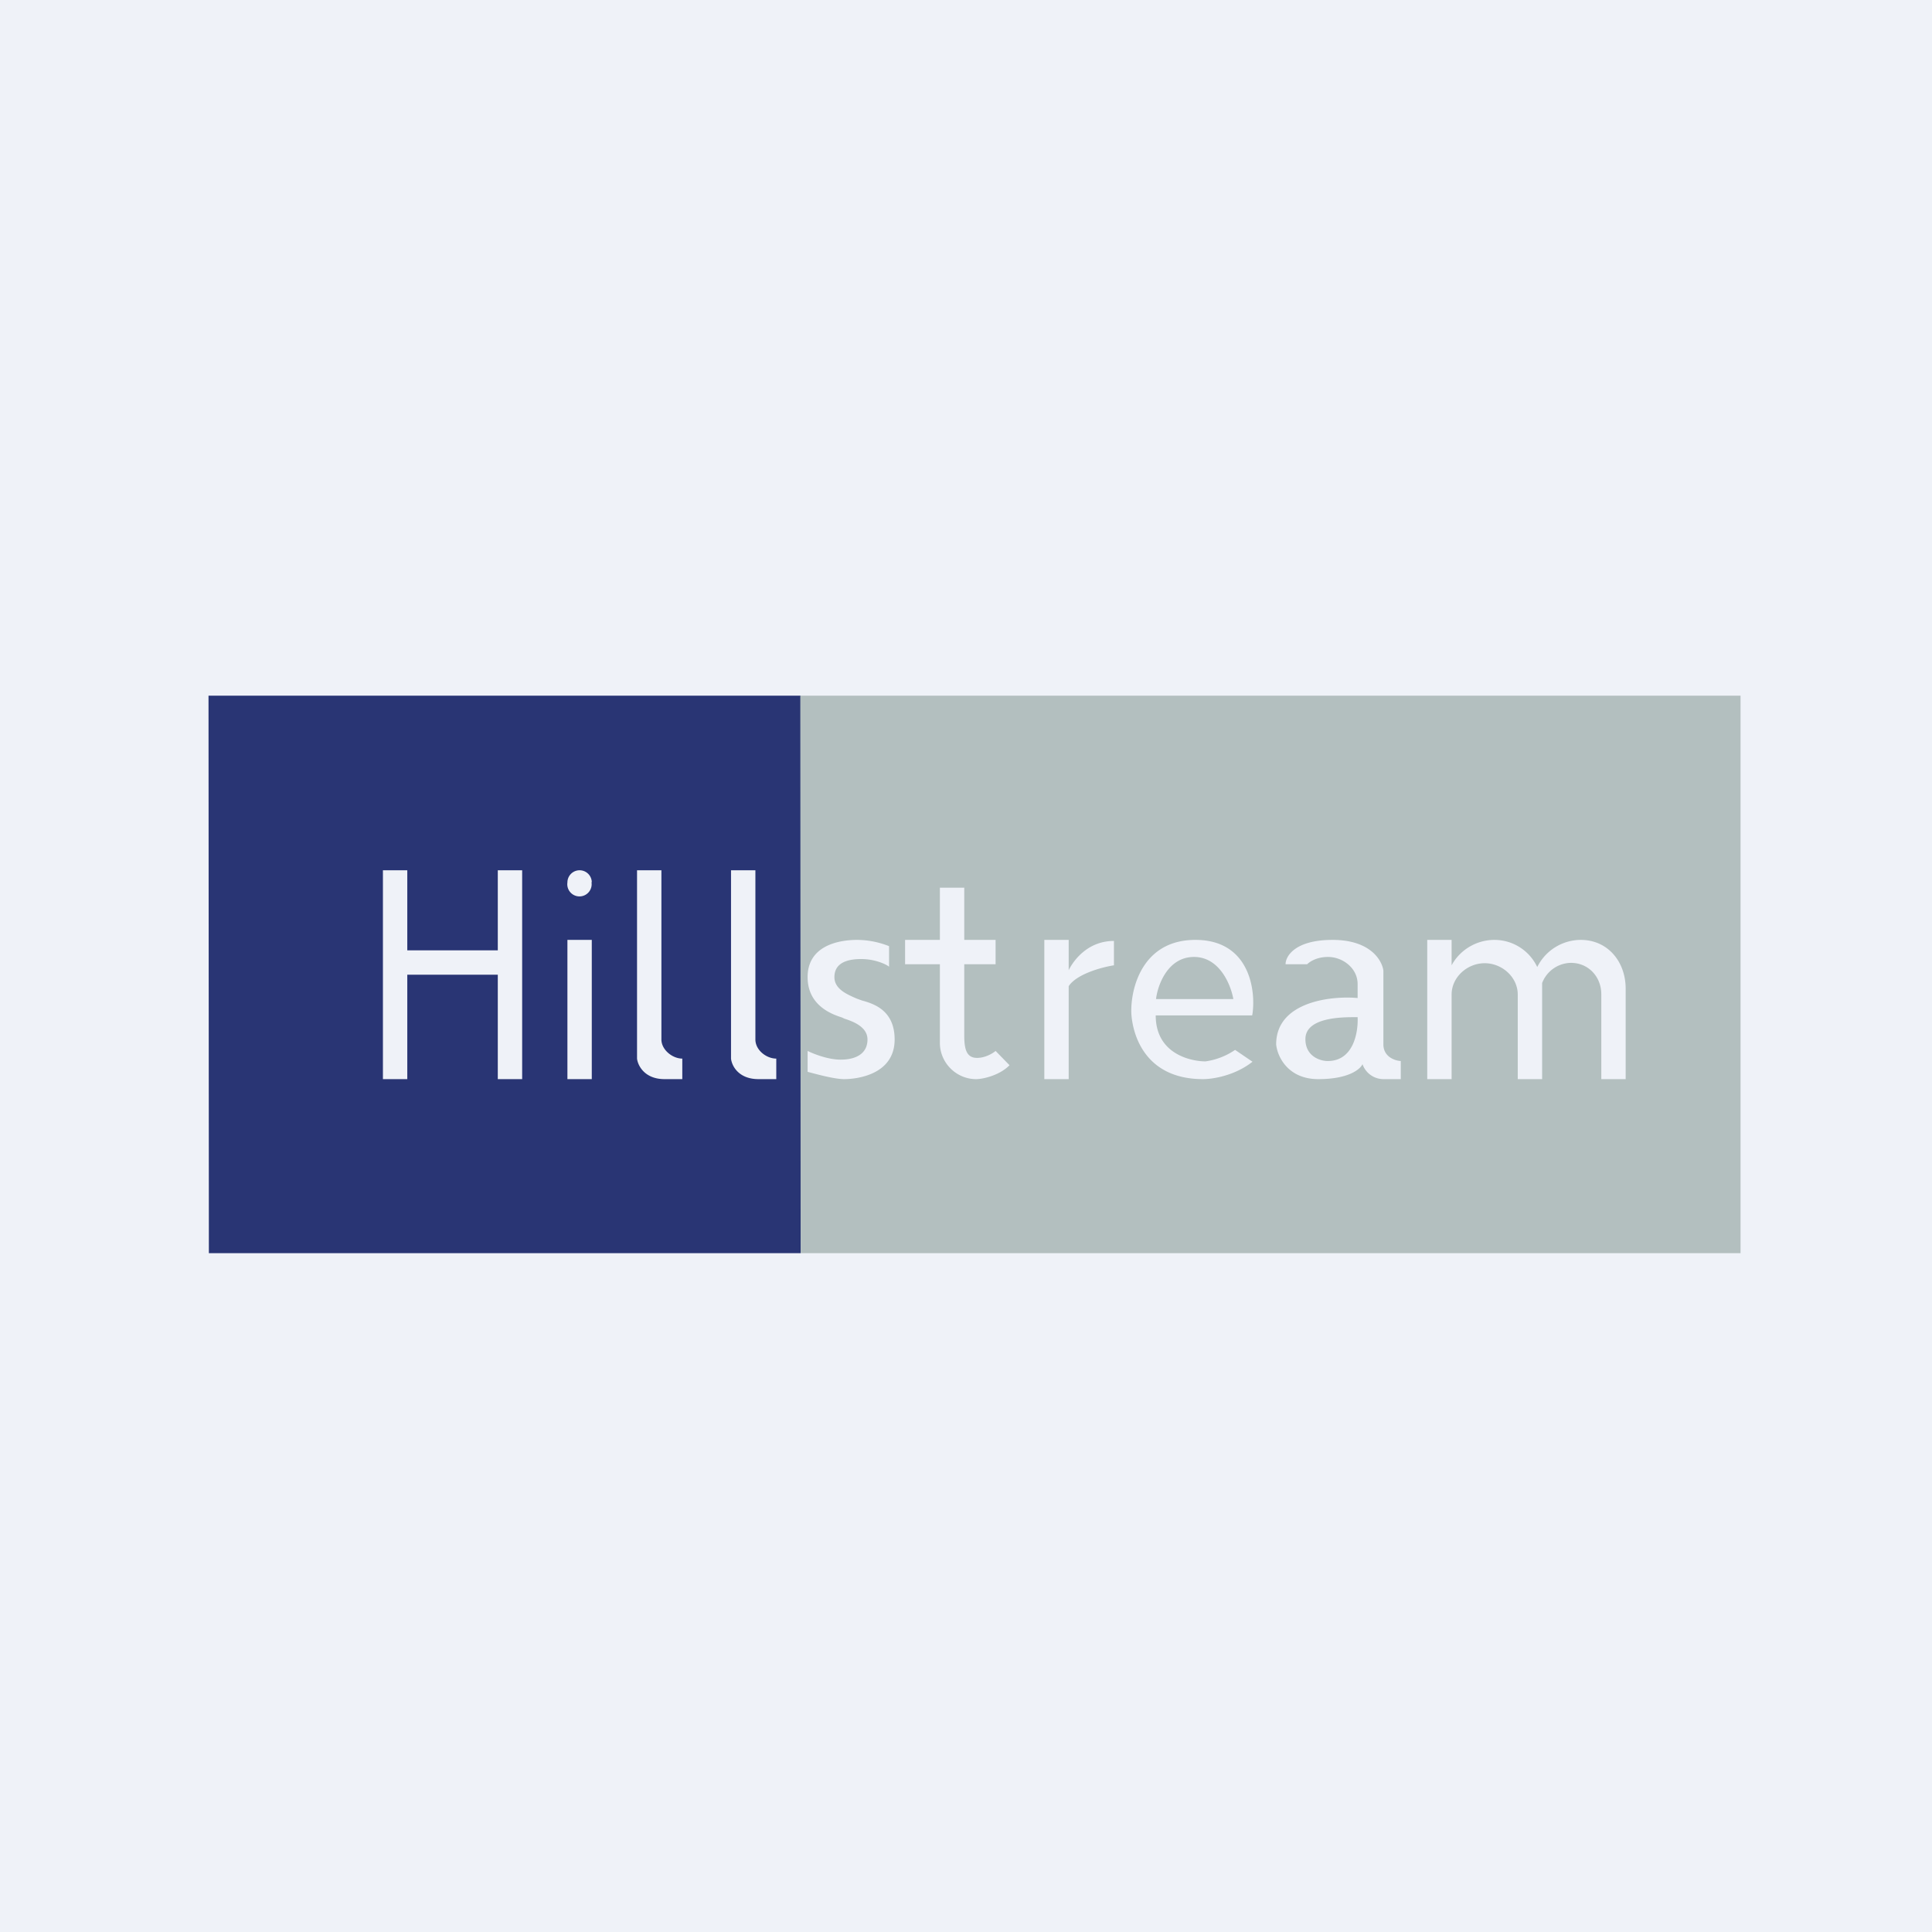
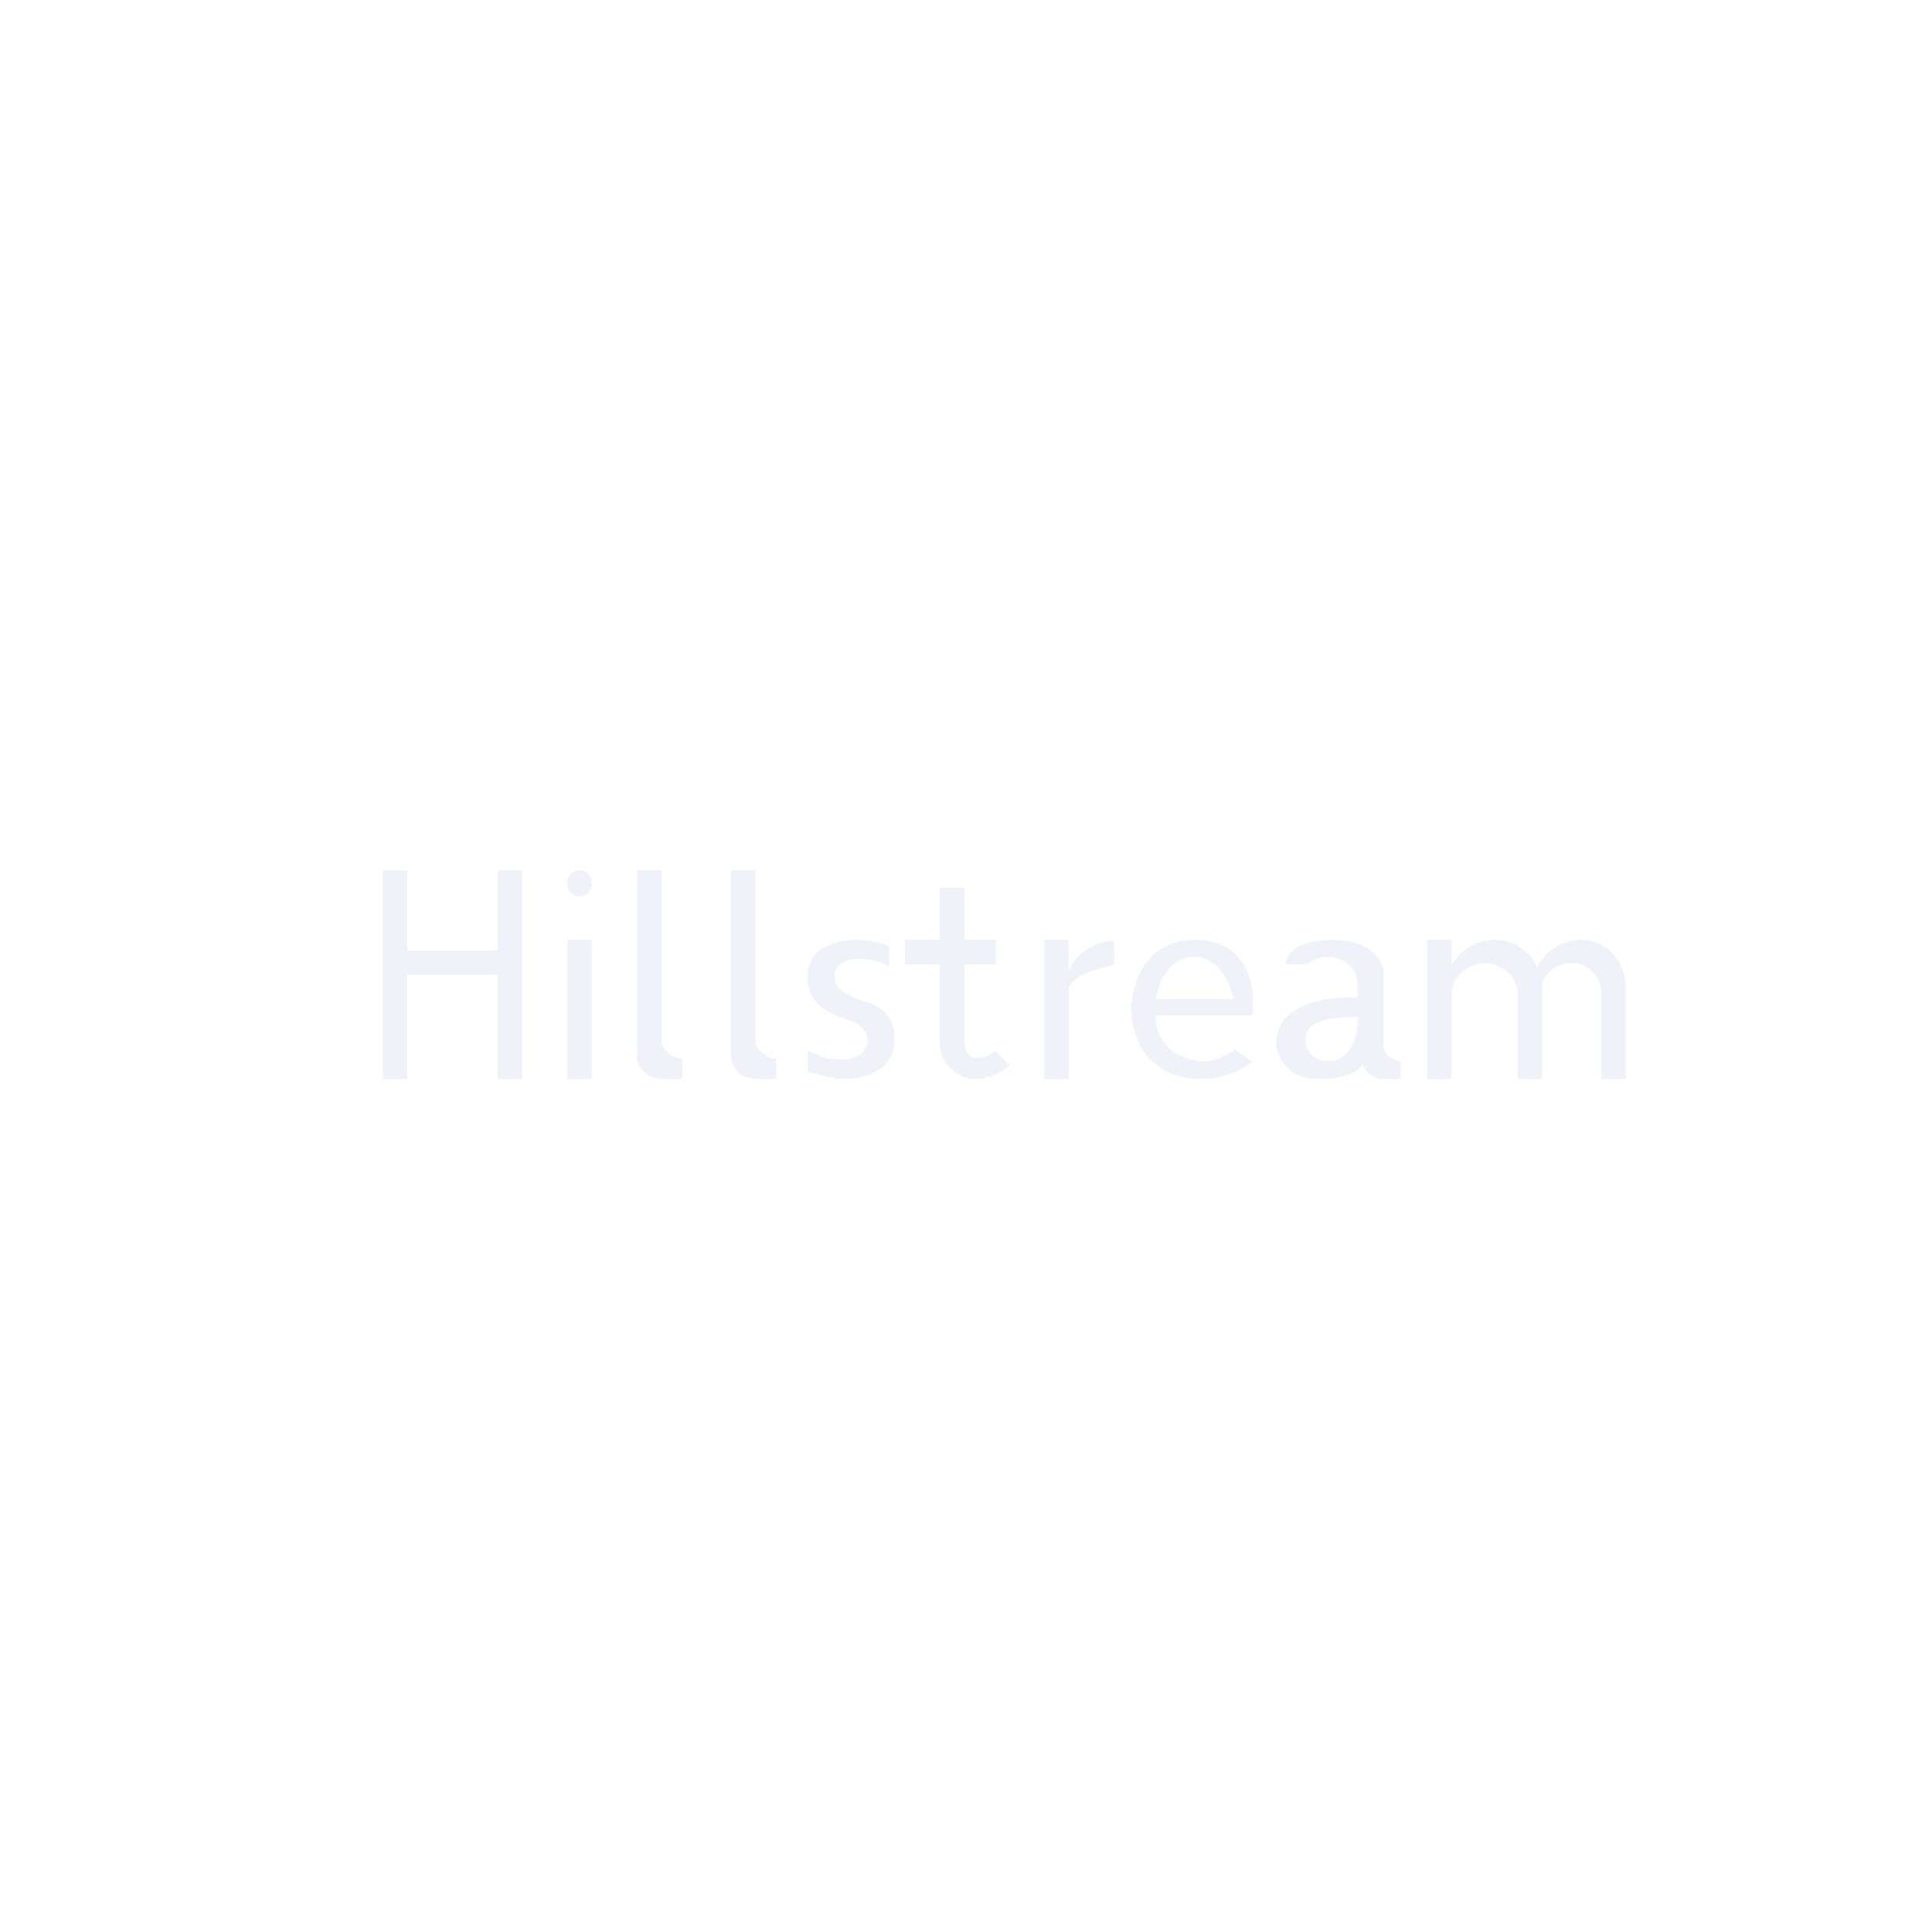
<svg xmlns="http://www.w3.org/2000/svg" viewBox="0 0 55.5 55.5">
-   <path d="M 0,0 H 55.5 V 55.5 H 0 Z" fill="rgb(239, 242, 248)" />
-   <path d="M 5.99,19.985 H 23 V 36 H 6 Z" fill="rgb(41, 53, 116)" />
-   <path d="M 22.99,19.985 H 50 V 36 H 23 Z" fill="rgb(179, 191, 191)" />
  <path d="M 16.99,25.335 A 0.35,0.35 0 1,1 16.3,25.35 A 0.35,0.35 0 0,1 17,25.35 Z M 16.3,31 V 27 H 17 V 31 H 16.3 Z M 11,25 V 31 H 11.7 V 28 H 14.3 V 31 H 15 V 25 H 14.3 V 27.3 H 11.7 V 25 H 11 Z M 18.3,30.41 V 25 H 19 V 29.86 C 19,30.16 19.32,30.41 19.6,30.41 V 31 H 19.09 C 18.51,31 18.32,30.6 18.3,30.41 Z M 21,25 V 30.41 C 21.02,30.61 21.21,31 21.79,31 H 22.3 V 30.41 C 22.02,30.41 21.7,30.17 21.7,29.86 V 25 H 21 Z M 27,27.7 V 29.96 C 27,30.53 27.47,31 28.04,31 C 28.24,31 28.72,30.89 29,30.6 L 28.6,30.19 C 28.52,30.26 28.3,30.39 28.07,30.39 C 27.78,30.39 27.7,30.17 27.7,29.75 V 27.7 H 28.6 V 27 H 27.7 V 25.5 H 27 V 27 H 26 V 27.7 H 27 Z M 30,27 V 31 H 30.7 V 28.33 C 30.92,27.99 31.62,27.79 32,27.73 V 27.03 C 31.29,27.03 30.87,27.53 30.7,27.87 V 27 H 30 Z M 35.98,29.12 C 36.08,28.42 35.88,27 34.34,27 C 32.8,27 32.47,28.42 32.5,29.12 C 32.54,29.75 32.91,31 34.56,31 C 34.82,31 35.46,30.91 35.98,30.5 L 35.48,30.16 A 2,2 0 0,1 34.63,30.49 C 34.23,30.49 33.2,30.29 33.2,29.17 H 35.97 L 35.98,29.12 Z M 33.21,28.7 H 35.43 C 35.36,28.3 35.04,27.49 34.3,27.49 C 33.55,27.49 33.26,28.29 33.21,28.69 Z M 37.56,27.7 H 36.93 C 36.93,27.47 37.2,27 38.28,27 C 39.37,27 39.7,27.59 39.74,27.88 V 30 C 39.74,30.36 40.07,30.47 40.24,30.48 V 31 H 39.74 A 0.64,0.64 0 0,1 39.14,30.57 C 39.08,30.71 38.75,31 37.87,31 S 36.69,30.34 36.66,30 C 36.66,28.78 38.23,28.6 39,28.67 V 28.27 C 39,27.81 38.57,27.49 38.15,27.49 C 37.82,27.49 37.62,27.63 37.55,27.7 Z M 38.14,30.48 C 38.89,30.48 39.02,29.64 39,29.22 H 38.94 C 38.6,29.22 37.5,29.21 37.5,29.85 C 37.5,30.35 37.93,30.48 38.14,30.48 Z M 41,27 V 31 H 41.7 V 28.57 C 41.7,28.07 42.15,27.67 42.65,27.67 C 43.15,27.67 43.6,28.07 43.6,28.57 V 31 H 44.3 V 28.24 A 0.9,0.9 0 0,1 45.13,27.66 C 45.63,27.66 46,28.06 46,28.56 V 31 H 46.7 V 28.4 C 46.7,27.63 46.19,27 45.41,27 A 1.4,1.4 0 0,0 44.16,27.78 A 1.36,1.36 0 0,0 42.93,27 C 42.4,27 41.93,27.3 41.7,27.73 V 27 H 41 Z M 25.54,27.77 V 27.18 A 2.52,2.52 0 0,0 24.62,27 C 24.12,27 23.2,27.15 23.2,28.07 C 23.2,28.91 23.94,29.15 24.19,29.23 L 24.25,29.26 L 24.31,29.28 C 24.51,29.35 24.92,29.5 24.92,29.86 C 24.92,30.26 24.6,30.44 24.15,30.44 C 23.78,30.44 23.36,30.27 23.2,30.19 V 30.79 C 23.43,30.85 23.96,31 24.25,31 C 24.62,31 25.7,30.87 25.7,29.86 C 25.7,29.01 25.08,28.83 24.76,28.74 L 24.62,28.69 A 5.1,5.1 0 0,0 24.55,28.66 C 24.33,28.56 23.97,28.41 23.97,28.07 C 23.97,27.7 24.27,27.55 24.74,27.55 C 25.12,27.55 25.44,27.69 25.54,27.77 Z" fill="rgb(239, 242, 248)" fill-rule="evenodd" />
</svg>